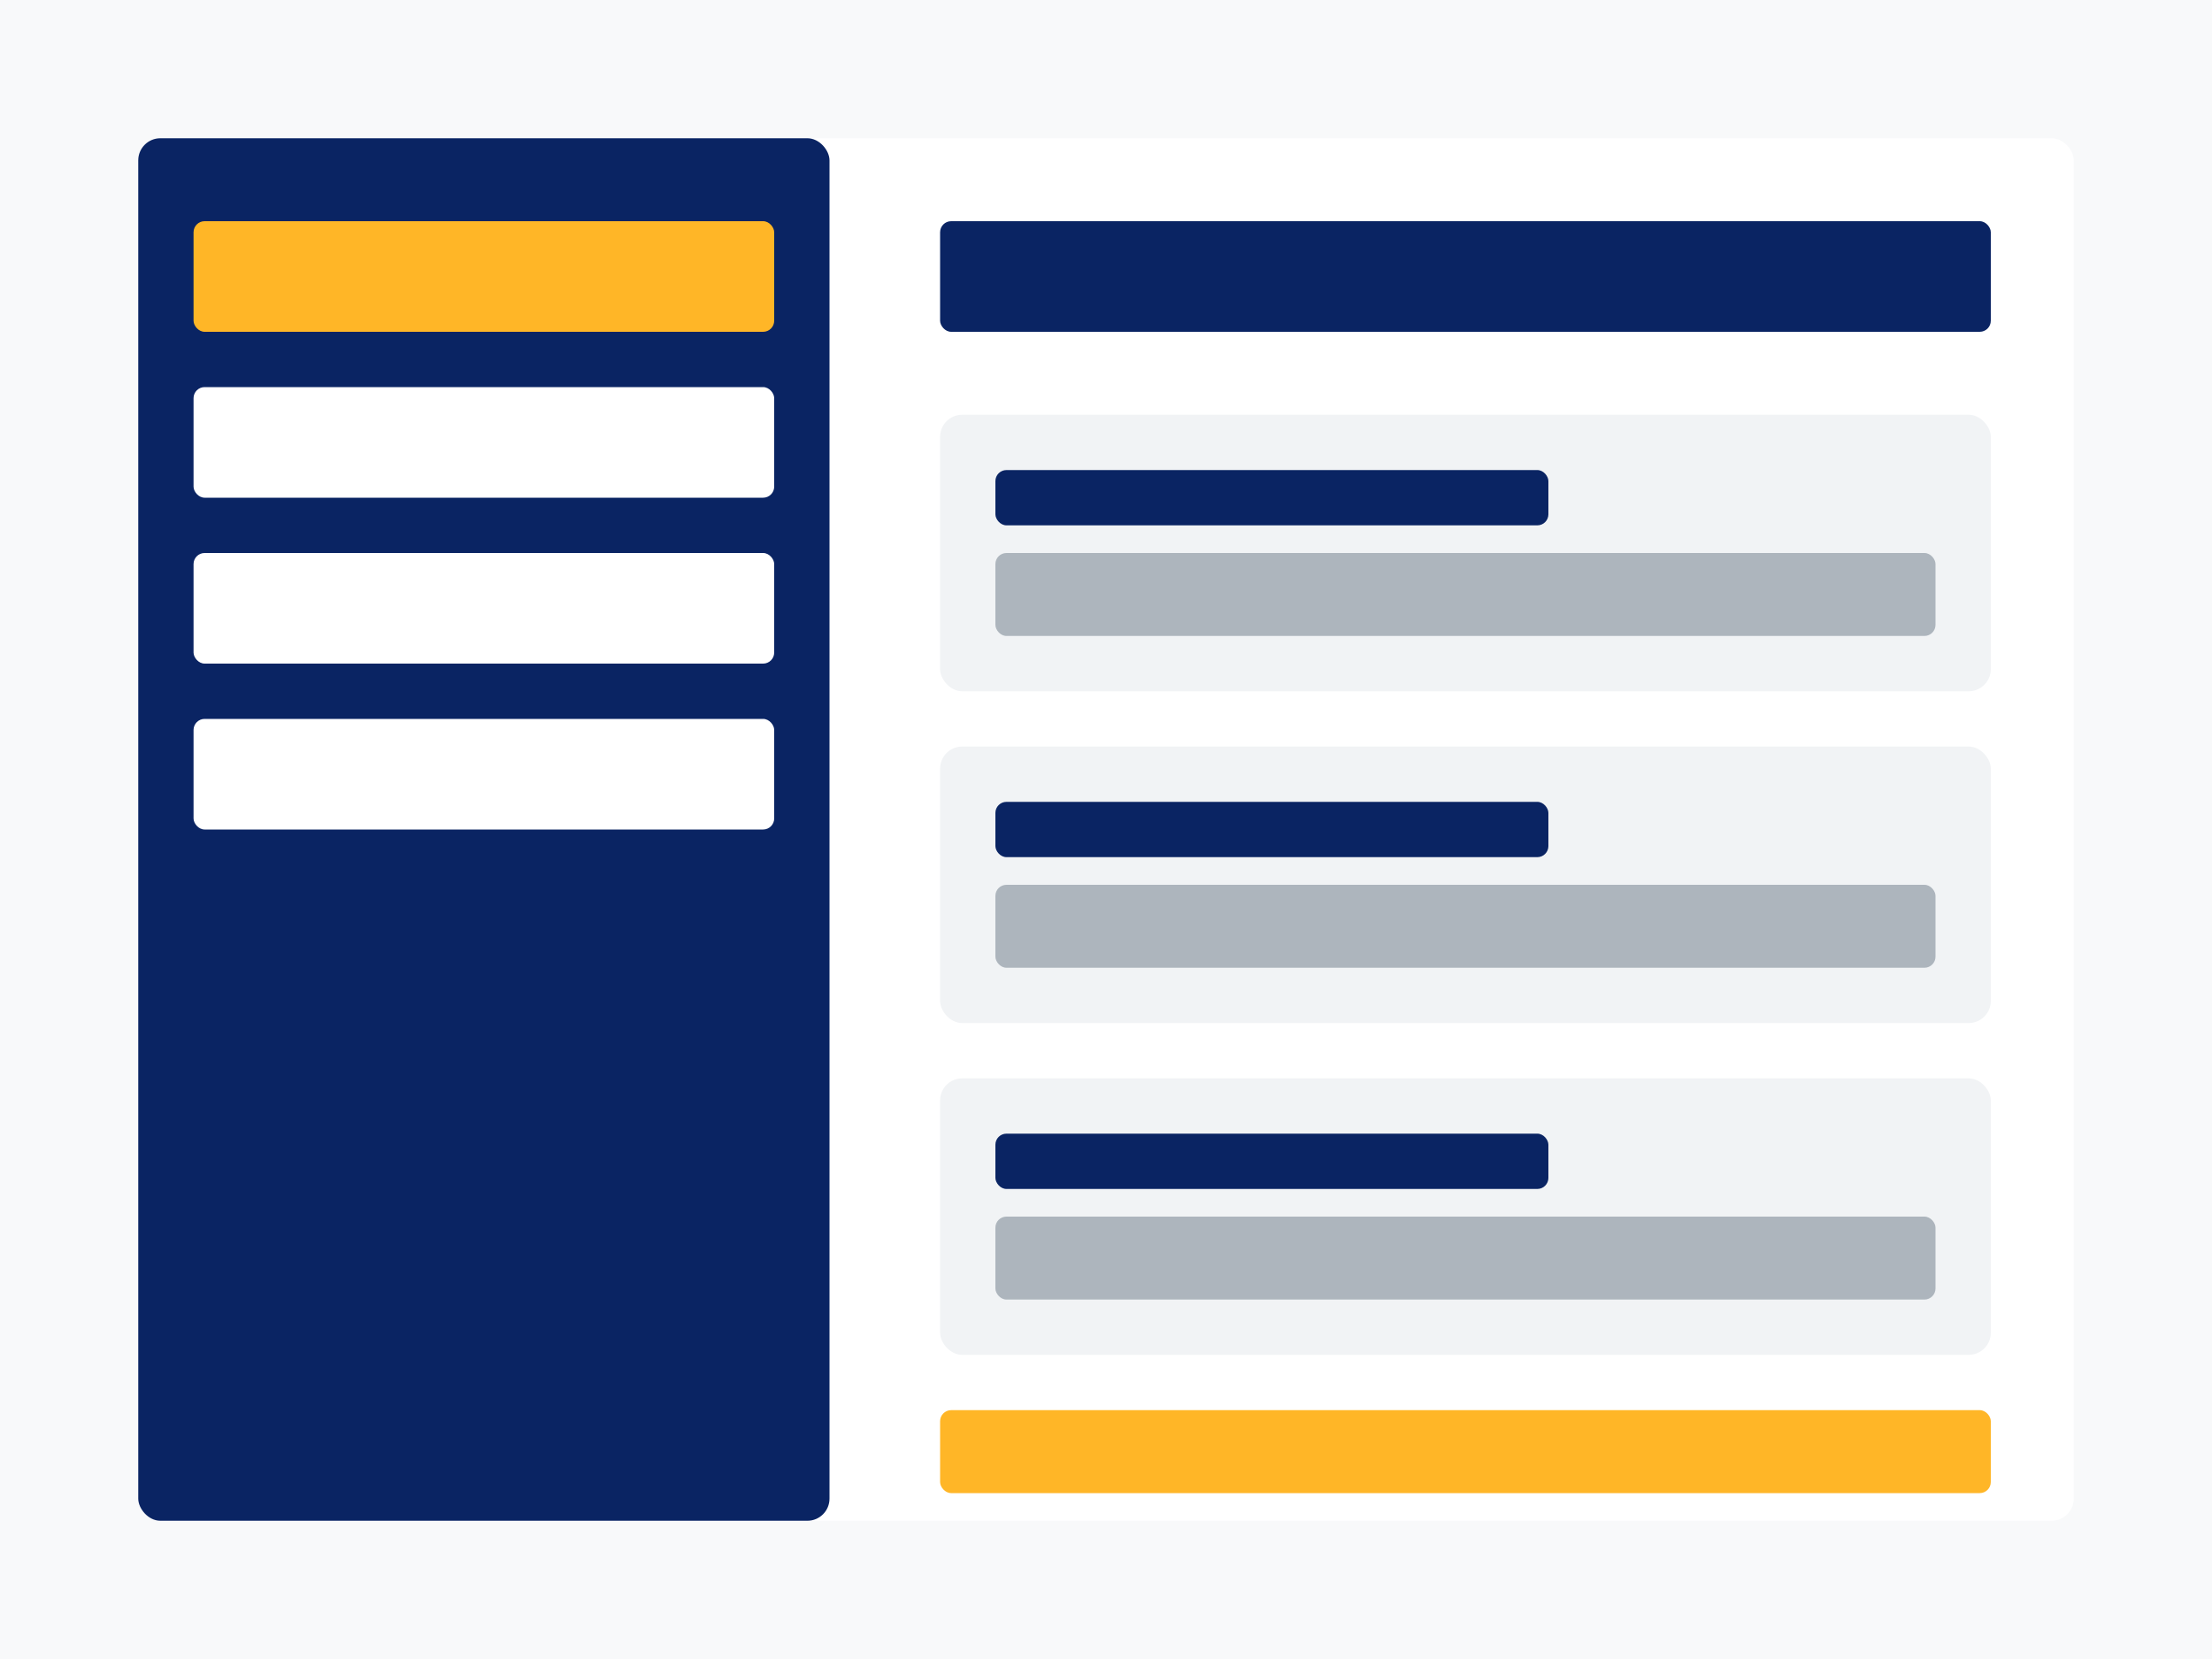
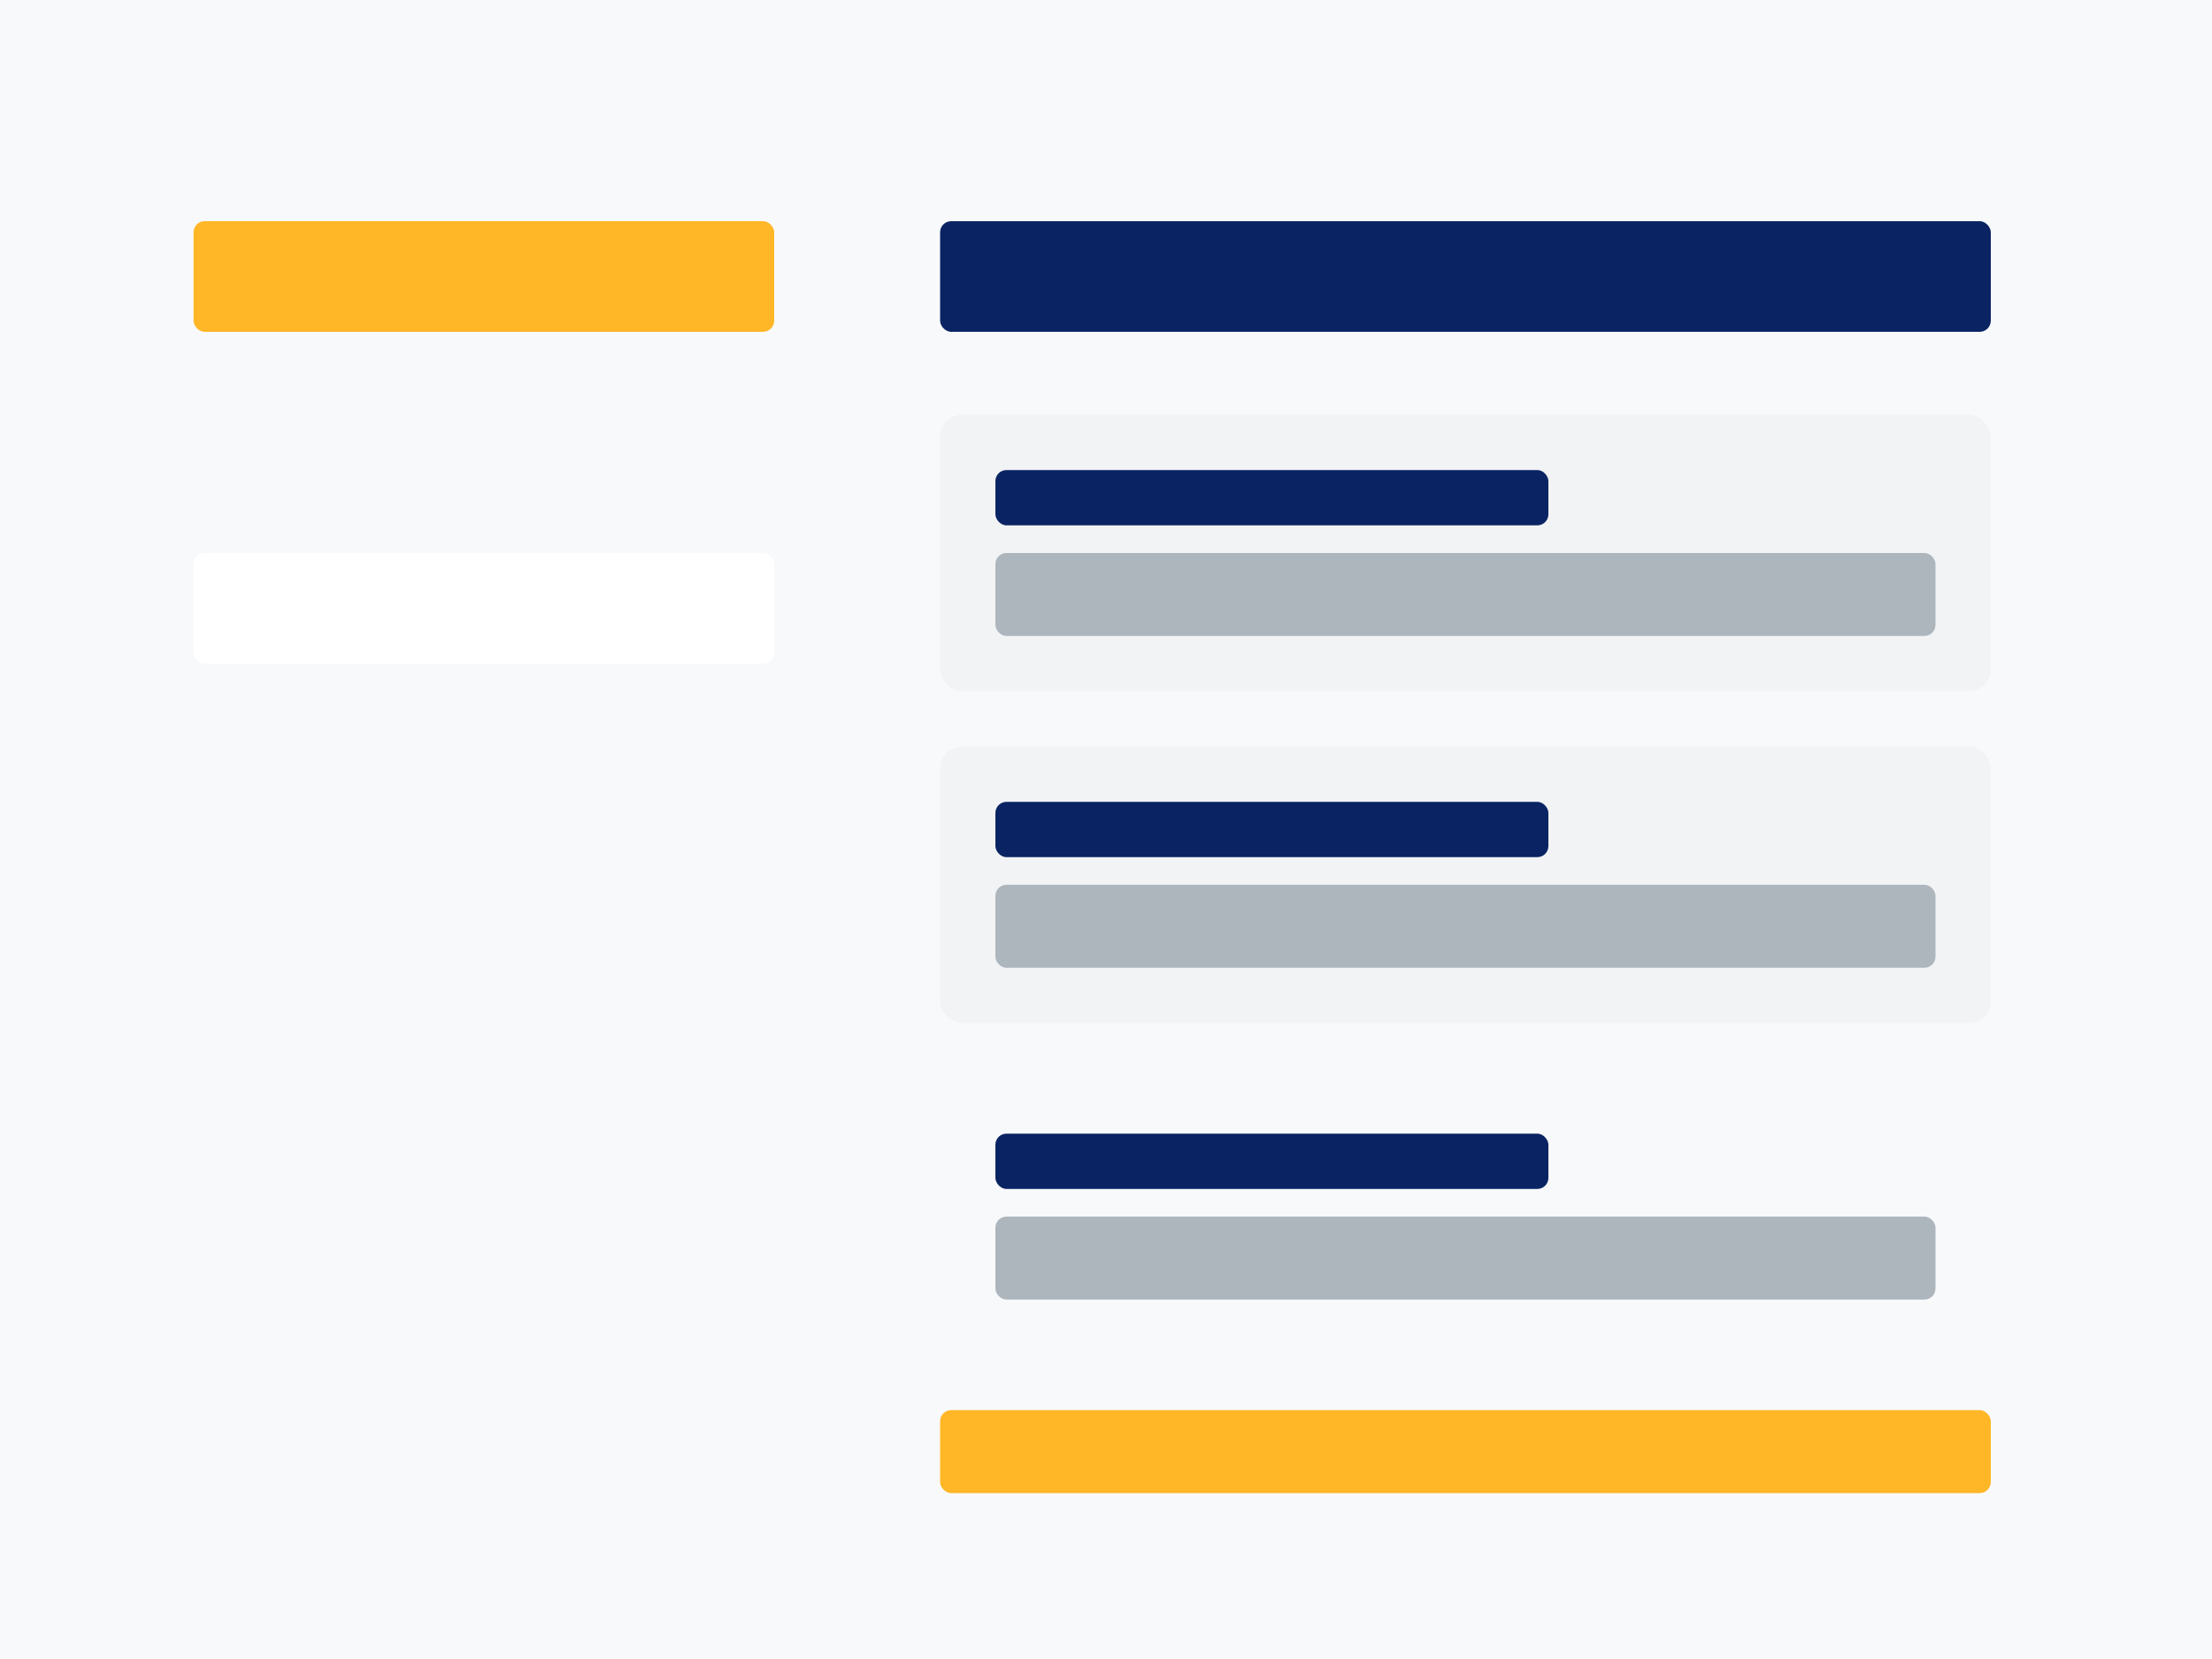
<svg xmlns="http://www.w3.org/2000/svg" width="800" height="600" viewBox="0 0 800 600" fill="none">
  <rect width="800" height="600" fill="#F8F9FA" />
-   <rect x="50" y="50" width="700" height="500" rx="8" fill="#FFFFFF" />
-   <rect x="50" y="50" width="250" height="500" rx="8" fill="#0A2463" />
  <rect x="70" y="80" width="210" height="40" rx="4" fill="#FFB627" />
-   <rect x="70" y="140" width="210" height="40" rx="4" fill="#FFFFFF" />
  <rect x="70" y="200" width="210" height="40" rx="4" fill="#FFFFFF" />
-   <rect x="70" y="260" width="210" height="40" rx="4" fill="#FFFFFF" />
  <rect x="340" y="80" width="380" height="40" rx="4" fill="#0A2463" />
  <rect x="340" y="150" width="380" height="100" rx="8" fill="#F1F3F5" />
  <rect x="360" y="170" width="200" height="20" rx="4" fill="#0A2463" />
  <rect x="360" y="200" width="340" height="30" rx="4" fill="#ADB5BD" />
  <rect x="340" y="270" width="380" height="100" rx="8" fill="#F1F3F5" />
  <rect x="360" y="290" width="200" height="20" rx="4" fill="#0A2463" />
  <rect x="360" y="320" width="340" height="30" rx="4" fill="#ADB5BD" />
-   <rect x="340" y="390" width="380" height="100" rx="8" fill="#F1F3F5" />
  <rect x="360" y="410" width="200" height="20" rx="4" fill="#0A2463" />
  <rect x="360" y="440" width="340" height="30" rx="4" fill="#ADB5BD" />
  <rect x="340" y="510" width="380" height="30" rx="4" fill="#FFB627" />
</svg>